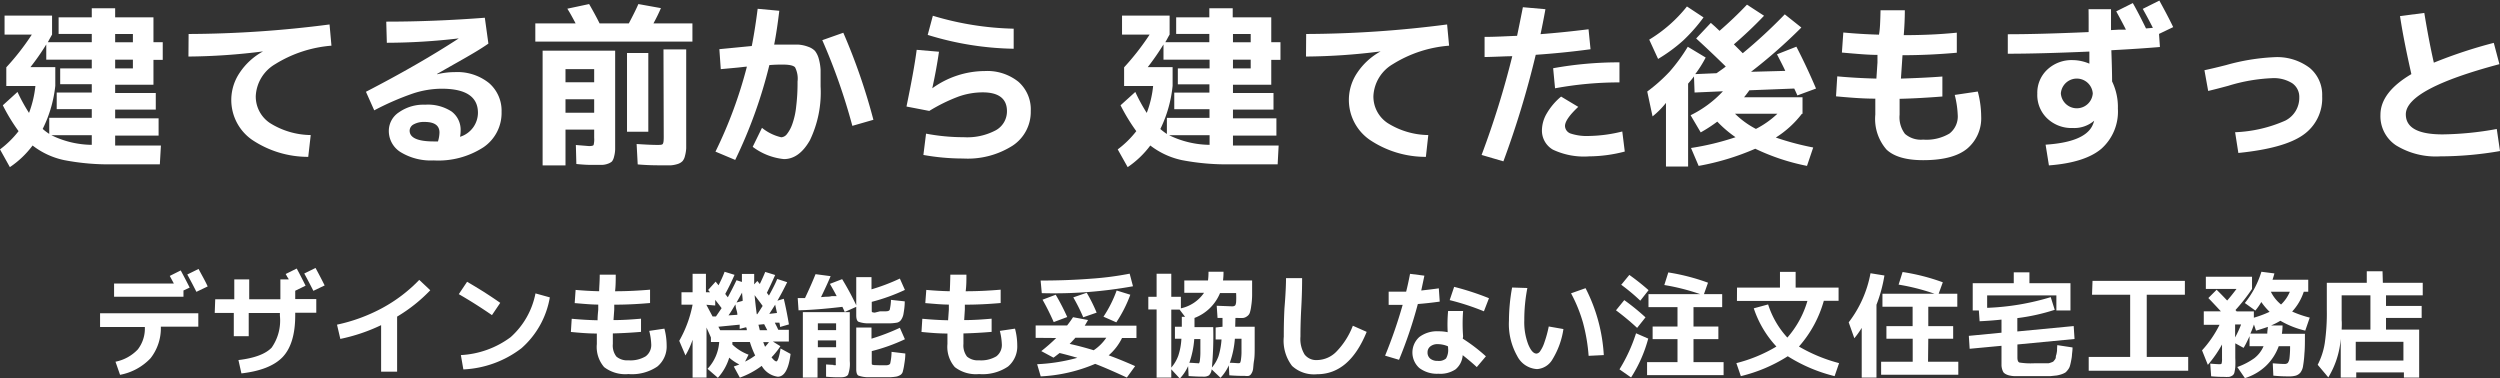
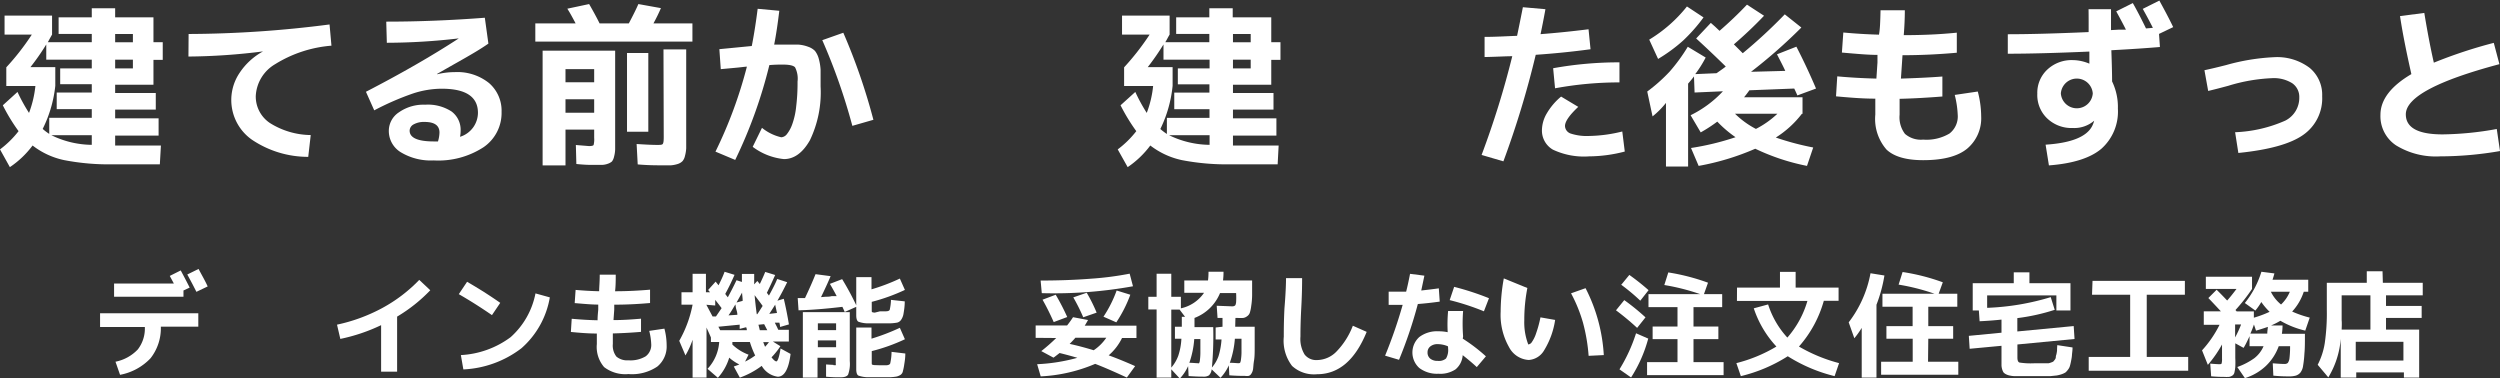
<svg xmlns="http://www.w3.org/2000/svg" id="レイヤー_1" data-name="レイヤー 1" viewBox="0 0 301.55 45.61">
  <rect x="0" y="0" width="301.55" height="45.61" fill="#333333" stroke="none" />
  <defs>
    <style>.cls-1{fill:#fff;}</style>
  </defs>
  <path class="cls-1" d="M107.17,296.54v3h1.12v2.13h-1.12v3h-4.62v1h4.9v2h-4.9v1.05h5.24v2.09h-5.24V312h5.52l-.13,2.27h-5.6a28.43,28.43,0,0,1-5.91-.5A9.33,9.33,0,0,1,92.59,312a11.14,11.14,0,0,1-2.74,2.61l-1.19-2.14a11.72,11.72,0,0,0,2.24-2.2,21.86,21.86,0,0,1-1.9-3.12l1.77-1.61a21,21,0,0,0,1.39,2.53,12.92,12.92,0,0,0,.77-3.25H89.42v-2.25a29.66,29.66,0,0,0,3.08-3.95H89.21v-2.29h5.73v2.29l-.26.46c-.11.2-.19.36-.25.46h5.3v-1h-4v-2h4v-1.09h2.82v1.09Zm-7.44,6.16v-1.05H94.24v-1.84a27.88,27.88,0,0,1-1.91,2.74h3v2.25A15.28,15.28,0,0,1,93.81,310a6.06,6.06,0,0,0,.79.6v-1.94h5.13v-1.05H95.5v-2h4.23v-1H95.92V302.7Zm0,9.22v-1.16H94.86A11.31,11.31,0,0,0,99.73,311.92Zm2.82-13.37v1h2.14v-1Zm0,4.15h2.14v-1.05h-2.14Z" transform="translate(-88.66 -294.45)" />
  <path class="cls-1" d="M111.41,298.55a135.13,135.13,0,0,0,17-1.15l.23,2.56a15.12,15.12,0,0,0-6.79,2.23,4.72,4.72,0,0,0-2.34,3.85,3.84,3.84,0,0,0,1.71,3.25,9.44,9.44,0,0,0,4.92,1.45l-.3,2.63a12.12,12.12,0,0,1-6.81-2.08,5.85,5.85,0,0,1-1.47-8.05,7.91,7.91,0,0,1,2.83-2.59v0a74.69,74.69,0,0,1-9,.62Z" transform="translate(-88.66 -294.45)" />
  <path class="cls-1" d="M135.25,297.06q5.79,0,11.89-.47l.43,3.12c-.53.37-1.13.75-1.79,1.14s-1.46.85-2.39,1.37l-2,1.14v.05a8.75,8.75,0,0,1,2.1-.26,6.11,6.11,0,0,1,4.16,1.32,4.41,4.41,0,0,1,1.51,3.49,5,5,0,0,1-2.18,4.25,10,10,0,0,1-6,1.59,7,7,0,0,1-4-1,3,3,0,0,1-1.42-2.6,2.67,2.67,0,0,1,1.23-2.21,5.14,5.14,0,0,1,3.15-.91,5.23,5.23,0,0,1,3.19.82,2.74,2.74,0,0,1,1.09,2.3,4,4,0,0,1-.07.75,3.05,3.05,0,0,0,2.16-2.89q0-2.91-4.38-2.91a11.31,11.31,0,0,0-3.41.56,32.92,32.92,0,0,0-4.72,2.05l-1-2.24q6.38-3.3,11.2-6.44l0,0a75.47,75.47,0,0,1-8.68.53Zm6.24,14.45a4.1,4.1,0,0,0,.18-1.07c0-.85-.6-1.28-1.78-1.28a2.55,2.55,0,0,0-1.35.3.88.88,0,0,0-.47.75c0,.87,1,1.3,2.91,1.3Z" transform="translate(-88.66 -294.45)" />
  <path class="cls-1" d="M153.23,299.47v-2.2h4.86c-.36-.68-.68-1.28-1-1.77l2.63-.56c.48.83.9,1.6,1.26,2.33h3.53c.49-.93.88-1.7,1.15-2.33l2.72.49c-.27.63-.57,1.24-.9,1.84h4.7v2.2Zm6.48,12.6c.32,0,.5-.05.55-.13a2.68,2.68,0,0,0,.07-.86v-1h-3.46v4.32h-2.76V300.56h8.75v10.59c0,.58,0,1,0,1.31a3.74,3.74,0,0,1-.13.88,1.53,1.53,0,0,1-.25.58,1.43,1.43,0,0,1-.5.28,2.22,2.22,0,0,1-.76.14l-1.15,0c-.23,0-.86,0-1.89-.11l-.06-2.29Zm-2.84-7.7h3.46v-1.58h-3.46Zm0,2.05v1.63h3.46v-1.63Zm7.42,3.92v-9.5h2.57v9.5Zm4.4-9.93h2.74V311c0,.57,0,1,0,1.34a4.31,4.31,0,0,1-.15.92,1.43,1.43,0,0,1-.29.62,1.4,1.4,0,0,1-.55.34,3.68,3.68,0,0,1-.84.17q-.45,0-1.2,0c-.65,0-1.59,0-2.82-.11l-.13-2.46c1.07.07,1.89.11,2.46.11.39,0,.62,0,.7-.13s.11-.36.11-.83Z" transform="translate(-88.66 -294.45)" />
  <path class="cls-1" d="M179.34,300c.29-1.46.52-3,.71-4.49l2.61.24c-.19,1.57-.39,2.93-.62,4.08l1.15,0c.74,0,1.33,0,1.76,0a4.21,4.21,0,0,1,1.19.26,2.1,2.1,0,0,1,.82.5,2.65,2.65,0,0,1,.45.91,6.32,6.32,0,0,1,.23,1.37c0,.5,0,1.16,0,2a13.32,13.32,0,0,1-1.29,6.5c-.86,1.51-1.91,2.27-3.13,2.27a7.5,7.5,0,0,1-3.77-1.48l1.12-2.29a5.71,5.71,0,0,0,2.33,1.14.94.94,0,0,0,.69-.4,4.14,4.14,0,0,0,.63-1.17,8.93,8.93,0,0,0,.47-2.1,23.2,23.2,0,0,0,.17-3.05,3,3,0,0,0-.3-1.72c-.2-.22-.69-.33-1.49-.33-.36,0-.89,0-1.61.06a57.34,57.34,0,0,1-4.12,11.44l-2.38-1a53.49,53.49,0,0,0,3.79-10.25c-.23,0-.7.08-1.41.14l-1.74.16-.17-2.41Zm8.49-.7,2.55-.9a72.8,72.8,0,0,1,3.63,10.5l-2.54.73A72.26,72.26,0,0,0,187.83,299.26Z" transform="translate(-88.66 -294.45)" />
-   <path class="cls-1" d="M199.23,300.46l2.69.23c-.21,1.46-.48,2.92-.81,4.41l0,0a10.88,10.88,0,0,1,6.32-2.08,6,6,0,0,1,4.08,1.3,4.44,4.44,0,0,1,1.48,3.54,4.87,4.87,0,0,1-2.16,4.14,10.08,10.08,0,0,1-6,1.57,27,27,0,0,1-4.79-.43l.32-2.57a24.3,24.3,0,0,0,4.54.43,7.35,7.35,0,0,0,3.88-.84,2.61,2.61,0,0,0,1.34-2.3c0-1.51-1-2.27-2.93-2.27a8.81,8.81,0,0,0-2.92.51,20.34,20.34,0,0,0-3.52,1.73L198,307.3C198.57,304.53,199,302.25,199.23,300.46Zm1.33-1.8.62-2.31a36.35,36.35,0,0,0,9.75,1.56l0,2.42A37,37,0,0,1,200.56,298.66Z" transform="translate(-88.66 -294.45)" />
  <path class="cls-1" d="M242,296.54v3h1.11v2.13H242v3h-4.62v1h4.89v2h-4.89v1.05h5.24v2.09h-5.24V312h5.51l-.12,2.27h-5.61a28.57,28.57,0,0,1-5.91-.5,9.45,9.45,0,0,1-3.84-1.77,11.27,11.27,0,0,1-2.73,2.61l-1.2-2.14a11.72,11.72,0,0,0,2.24-2.2,22.82,22.82,0,0,1-1.9-3.12l1.78-1.61a21.09,21.09,0,0,0,1.38,2.53,12.5,12.5,0,0,0,.77-3.25h-3.5v-2.25a30.52,30.52,0,0,0,3.08-3.95H224v-2.29h5.74v2.29c-.06.1-.15.25-.26.46s-.2.36-.26.46h5.31v-1h-4v-2h4v-1.09h2.82v1.09Zm-7.44,6.16v-1.05H229v-1.84a29.61,29.61,0,0,1-1.9,2.74h3v2.25a15.28,15.28,0,0,1-1.48,5.21,6.83,6.83,0,0,0,.79.6v-1.94h5.14v-1.05H230.3v-2h4.24v-1h-3.81V302.7Zm0,9.22v-1.16h-4.88A11.36,11.36,0,0,0,234.54,311.92Zm2.82-13.37v1h2.14v-1Zm0,4.15h2.14v-1.05h-2.14Z" transform="translate(-88.66 -294.45)" />
-   <path class="cls-1" d="M246.21,298.55a135,135,0,0,0,17-1.15l.24,2.56a15,15,0,0,0-6.79,2.23,4.72,4.72,0,0,0-2.34,3.85,3.84,3.84,0,0,0,1.71,3.25,9.43,9.43,0,0,0,4.91,1.45l-.29,2.63a12.07,12.07,0,0,1-6.81-2.08,5.85,5.85,0,0,1-1.48-8.05,8,8,0,0,1,2.83-2.59v0a74.42,74.42,0,0,1-9,.62Z" transform="translate(-88.66 -294.45)" />
  <path class="cls-1" d="M274.48,298.57q2.76-.21,5.79-.59l.24,2.41c-2.22.3-4.43.52-6.61.67A111.47,111.47,0,0,1,270,313.91l-2.63-.77a106.51,106.51,0,0,0,3.7-11.91c-.73,0-1.84.07-3.34.1V298.9c1.3,0,2.61-.08,3.92-.13.08-.37.32-1.52.7-3.45l2.72.24C274.84,296.83,274.64,297.83,274.48,298.57Zm9.86,11.74.3,2.42a17.33,17.33,0,0,1-4.28.58,8.78,8.78,0,0,1-4.39-.81,2.65,2.65,0,0,1-1.32-2.4,4.08,4.08,0,0,1,.6-2,7.63,7.63,0,0,1,1.71-2l2.07,1.24c-1.07,1-1.6,1.77-1.6,2.31a1,1,0,0,0,.69.91,6.27,6.27,0,0,0,2.24.29A17.58,17.58,0,0,0,284.34,310.31Zm-.34-5.92a42.62,42.62,0,0,0-7.77.71l-.23-2.42a44.5,44.5,0,0,1,8-.71Z" transform="translate(-88.66 -294.45)" />
  <path class="cls-1" d="M303,301l2.34-.92c.76,1.47,1.56,3.15,2.37,5.05l-2.25.83-.11-.25-.14-.31-.13-.27-5.41.21c-.19.27-.4.55-.64.84h7.05v2H306a12.08,12.08,0,0,1-3.14,2.86,33,33,0,0,0,4.51,1.2l-.75,2.22a26.14,26.14,0,0,1-6.24-2.07,30.53,30.53,0,0,1-6.83,2.07l-.92-2.16A31.79,31.79,0,0,0,298,311a14,14,0,0,1-2.2-1.88,18.23,18.23,0,0,1-2,1.3l-1.22-2.07a13.34,13.34,0,0,0,3.9-2.89l-3.42.15-.07-1.94c-.16.21-.39.5-.71.87v10h-2.67v-7.68a10,10,0,0,1-1.62,1.63l-.64-3a19.83,19.83,0,0,0,2.7-2.4,20.88,20.88,0,0,0,2.19-3l2.16,1.3a14.2,14.2,0,0,1-1.26,2l2.57-.11c.6-.42,1-.7,1.11-.81-1.36-1.33-2.55-2.45-3.57-3.38l1.77-1.88.51.45.54.51c1.15-1,2.26-2.05,3.31-3.16l2.06,1.34a50.11,50.11,0,0,1-3.64,3.45l.35.35.4.4.32.32a61.32,61.32,0,0,0,5.07-4.69l2,1.59a62.29,62.29,0,0,1-6.07,5.34L304,303C303.77,302.49,303.42,301.82,303,301Zm-14.34.56-1.07-2.33a17.11,17.11,0,0,0,4.55-4l2,1.32a20.13,20.13,0,0,1-2.47,2.8A19.25,19.25,0,0,1,288.64,301.57ZM300.46,310a11.11,11.11,0,0,0,2.59-1.83h-5.11A10.36,10.36,0,0,0,300.46,310Z" transform="translate(-88.66 -294.45)" />
  <path class="cls-1" d="M315.49,295.69h2.93c0,1-.05,2-.13,3q3.49,0,6.4-.3v2.42q-3.35.3-6.55.3l-.06.9-.13,1.92c1.9-.06,3.57-.14,5-.25v2.41c-1.77.14-3.49.24-5.16.28,0,.88,0,1.53,0,1.92a3.3,3.3,0,0,0,.65,2.31,2.93,2.93,0,0,0,2.19.69,5.43,5.43,0,0,0,3.17-.73,2.6,2.6,0,0,0,1-2.27,11.57,11.57,0,0,0-.36-2.39l2.78-.41a12,12,0,0,1,.41,3,4.78,4.78,0,0,1-1.69,3.89q-1.69,1.39-5.31,1.39c-2.05,0-3.52-.43-4.42-1.28a5.62,5.62,0,0,1-1.35-4.22c0-.39,0-1,0-1.92-1.62,0-3.2-.14-4.74-.28l.15-2.41c1.52.14,3.1.23,4.72.27.06-.85.1-1.5.13-1.94,0-.1,0-.26,0-.46s0-.36,0-.46c-1.22,0-2.65-.14-4.29-.28l.17-2.42c1.4.13,2.83.22,4.3.26C315.43,298,315.46,297,315.49,295.69Z" transform="translate(-88.66 -294.45)" />
  <path class="cls-1" d="M340.58,295.56h2.71c0,.51,0,1.35,0,2.52l.9-.05.9,0c-.27-.55-.66-1.28-1.17-2.21l2-1q.75,1.32,1.59,3.06l.83-.07c-.34-.68-.75-1.45-1.22-2.29l2-1c.66,1.2,1.22,2.26,1.67,3.2l-1.71.82.11,1.58c-1.65.14-3.61.27-5.86.39.06,1.68.09,2.93.09,3.76a7.1,7.1,0,0,1,.7,3.29,6,6,0,0,1-2,4.84c-1.33,1.12-3.44,1.78-6.32,2l-.4-2.5q4.62-.3,5.62-2.25a3.38,3.38,0,0,0,.24-.64l0,0a3.69,3.69,0,0,1-2.58.88,4.24,4.24,0,0,1-3.08-1.15,3.9,3.9,0,0,1-1.2-3,3.82,3.82,0,0,1,1.21-2.9,4.29,4.29,0,0,1,3.07-1.14,5.24,5.24,0,0,1,2,.43l0,0c0-.37,0-.86,0-1.46q-6,.26-9.84.26v-2.35q3.74,0,9.75-.26C340.6,296.46,340.58,295.57,340.58,295.56Zm-3.34,10.16a1.93,1.93,0,0,0,3.85,0,1.93,1.93,0,0,0-3.85,0Z" transform="translate(-88.66 -294.45)" />
  <path class="cls-1" d="M354.56,302.92c.69-.15,1.56-.35,2.61-.62a25.39,25.39,0,0,1,5.77-.95,6.51,6.51,0,0,1,4.29,1.27,4.21,4.21,0,0,1,1.53,3.44,5.36,5.36,0,0,1-2.3,4.67c-1.53,1.08-4.14,1.8-7.81,2.17l-.39-2.5a16.51,16.51,0,0,0,6.05-1.4,3.08,3.08,0,0,0,1.69-2.81,2,2,0,0,0-.85-1.7,4.18,4.18,0,0,0-2.46-.61,20.75,20.75,0,0,0-5.26.92c-1,.27-1.78.47-2.42.62Z" transform="translate(-88.66 -294.45)" />
  <path class="cls-1" d="M389.46,299.62l.68,2.57q-11.28,3-11.29,6.05,0,2.42,4.43,2.42a38.54,38.54,0,0,0,6.54-.65l.39,2.66a42.44,42.44,0,0,1-7.21.64,9.17,9.17,0,0,1-5.32-1.32,4.22,4.22,0,0,1-1.89-3.69c0-1.81,1.25-3.45,3.73-4.91-.5-2.23-1-4.57-1.37-7l2.93-.38c.38,2.32.77,4.34,1.15,6A57.42,57.42,0,0,1,389.46,299.62Z" transform="translate(-88.66 -294.45)" />
  <path class="cls-1" d="M100.73,332.24h11.85v1.61h-4.52a5.86,5.86,0,0,1-1.24,3.81,6.76,6.76,0,0,1-3.68,2l-.55-1.58a5.06,5.06,0,0,0,2.69-1.48,4.11,4.11,0,0,0,.85-2.71h-5.4Zm1.69-2v-1.59h7.21c-.22-.42-.39-.72-.49-.92l1.32-.66q.58,1.08,1.08,2.07l-.75.35v.75ZM113.71,329l-1.36.65c-.5-1-.87-1.67-1.1-2.09l1.36-.67C113,327.63,113.41,328.33,113.71,329Z" transform="translate(-88.66 -294.45)" />
-   <path class="cls-1" d="M114.62,330.55h2.3v-2.4h1.8v2.4h3.76v-2.4h1c0-.09-.12-.2-.2-.36s-.14-.24-.16-.29l1.33-.66c.39.72.74,1.41,1.07,2.07l-1.25.61v1h2.54v1.65h-2.54v.32q0,3.39-1.49,5c-1,1.06-2.66,1.73-5,2l-.36-1.61c1.94-.23,3.26-.73,4-1.49a5.69,5.69,0,0,0,1-3.87v-.32h-3.76V335h-1.8V332.2h-2.3Zm13.2-1.67-1.36.65c-.51-1-.87-1.67-1.1-2.09l1.36-.67C127.15,327.56,127.51,328.26,127.82,328.88Z" transform="translate(-88.66 -294.45)" />
  <path class="cls-1" d="M129.31,333.61a20.47,20.47,0,0,0,5.45-2,18.2,18.2,0,0,0,4.47-3.4l1.33,1.25a18.8,18.8,0,0,1-4,3.18v6.64h-1.93v-5.61a21.47,21.47,0,0,1-4.92,1.66Z" transform="translate(-88.66 -294.45)" />
  <path class="cls-1" d="M144,329.93l1-1.49q2.07,1.19,4,2.54l-1,1.48Q146,331.08,144,329.93Zm.25,7.35a11,11,0,0,0,6-2.16,9.5,9.5,0,0,0,3-5.28l1.73.48a10.5,10.5,0,0,1-3.43,6.14,12.45,12.45,0,0,1-7,2.55Z" transform="translate(-88.66 -294.45)" />
  <path class="cls-1" d="M161,327.58h1.93c0,.67,0,1.33-.08,2,1.53,0,2.94-.08,4.22-.19V331c-1.47.13-2.91.2-4.32.2l0,.59-.09,1.27c1.25,0,2.36-.09,3.32-.17v1.59c-1.17.1-2.3.16-3.4.19,0,.58,0,1,0,1.27a2.16,2.16,0,0,0,.43,1.52,2,2,0,0,0,1.45.45,3.57,3.57,0,0,0,2.08-.48,1.7,1.7,0,0,0,.67-1.49,7.46,7.46,0,0,0-.24-1.58l1.83-.27a7.86,7.86,0,0,1,.27,2,3.14,3.14,0,0,1-1.12,2.57,5.46,5.46,0,0,1-3.49.91,4.2,4.2,0,0,1-2.93-.84,3.72,3.72,0,0,1-.88-2.78c0-.27,0-.69,0-1.27-1.07,0-2.11-.09-3.13-.19l.1-1.59c1,.09,2.05.16,3.12.18,0-.56.06-1,.08-1.28,0-.07,0-.17,0-.3s0-.24,0-.31c-.81,0-1.76-.09-2.84-.18l.11-1.59c.92.08,1.87.14,2.84.16C160.93,329.11,161,328.46,161,327.58Z" transform="translate(-88.66 -294.45)" />
  <path class="cls-1" d="M170.86,329.7h1.34v-2.22h1.61v2.22h.49l-.12-.15a.64.64,0,0,1-.1-.13l.9-1,.35.44c.25-.5.5-1,.73-1.63l1.2.37c-.39.9-.77,1.67-1.12,2.3a1.65,1.65,0,0,0,.16.22l.15.19c.34-.63.7-1.32,1.05-2.06l.65.21V328c0-.23,0-.39,0-.51h1.48c0,.57,0,1,0,1.26l.38-.41.3.37c.28-.59.5-1.07.65-1.46l1.2.37c-.35.8-.69,1.52-1,2.15l.25.33c.44-.79.78-1.46,1-2l1.2.39c-.35.72-.74,1.47-1.18,2.23l.77-.23c.21.87.42,1.9.62,3.09l-1.07.31c0-.22-.06-.4-.08-.52l-.55,0q.07.16.24.48c.1.22.16.35.18.38h1.27v1.42h-1.92l.9.56a8.73,8.73,0,0,1-1.07,1.34c.26.33.45.49.59.49s.35-.52.5-1.56l1.21.66c-.23,1.84-.75,2.75-1.55,2.75a2.65,2.65,0,0,1-1.93-1.31A10.08,10.08,0,0,1,177.9,340l-.73-1.34.22-.08.25-.09.2-.08a5.21,5.21,0,0,1-1.22-.82,6.34,6.34,0,0,1-1.37,2.43L174,338.94a5.24,5.24,0,0,0,1.41-3.24h-1v-.54c-.05-.13-.14-.33-.26-.6s-.22-.47-.27-.61V340H172.2v-4.57a9.66,9.66,0,0,1-.86,1.89l-.75-1.76a14.26,14.26,0,0,0,1.61-4.36h-1.34Zm3,1.51.75,1.41.41,0,.68-1c-.15-.21-.41-.55-.77-1v.68Zm4.88,3.07c0-.07,0-.19-.08-.36l-.78.2c0-.06,0-.15,0-.26s0-.2,0-.25l-2.57.25.22.42Zm-1.14-1.86c0-.06,0-.25-.1-.56s-.1-.54-.14-.69c-.31.52-.59,1-.83,1.32Zm.93,5.65a7.79,7.79,0,0,0,1.22-.74,11.32,11.32,0,0,1-.64-1.63H177s0,.08,0,.15a1.18,1.18,0,0,0,0,.16,5.6,5.6,0,0,0,1.95,1.22Zm-.29-7.33c0-.41-.07-.75-.07-1l-.67,1.2Zm1.67,1.61H180c.16-.22.37-.56.65-1l-.29-.4-.37-.49-.31-.41C179.74,330.71,179.82,331.48,179.94,332.35Zm.37,1.93h.93l-.38-.73-.69.07C180.23,333.92,180.27,334.14,180.31,334.28Zm.66,2a5.17,5.17,0,0,0,.47-.56h-.69Zm1.44-4.08s-.08-.37-.22-1c-.15.25-.39.62-.71,1.11Z" transform="translate(-88.66 -294.45)" />
  <path class="cls-1" d="M194.81,332l.7,0c.26,0,.42-.07.47-.19a6.18,6.18,0,0,0,.15-1.19l1.66.18c0,.65-.09,1.13-.14,1.44a1.8,1.8,0,0,1-.28.76.81.81,0,0,1-.48.36,5.62,5.62,0,0,1-.85.09l-1.27,0-1.27,0a3.41,3.41,0,0,1-1.31-.2c-.17-.11-.25-.37-.25-.79v-1l-1.39.62c-.05-.13-.15-.34-.28-.62-2,.24-3.77.38-5.29.42l-.1-1.48.88,0c.47-1,.89-1.93,1.27-2.88l1.82.24c-.36.85-.75,1.69-1.16,2.53l.59-.05c.21,0,.44,0,.7-.07l.6,0c-.26-.51-.54-1-.82-1.48l1.48-.57a33.73,33.73,0,0,1,1.7,3.15v-3.39h1.84v1.47a23.85,23.85,0,0,0,3.42-1.3l.61,1.37a23,23,0,0,1-4,1.44v1c0,.14,0,.22.05.24a1,1,0,0,0,.31.06Zm-5.61,6.5c.16,0,.25,0,.27,0s0-.12,0-.28v-.62h-2.2V340h-1.77v-7.9h5.66V338a3.83,3.83,0,0,1-.2,1.63c-.13.22-.43.33-.91.33s-.91,0-1.75-.07l0-1.48C188.79,338.44,189.09,338.46,189.2,338.46Zm-1.89-4.23h2.2v-.82h-2.2Zm0,1.24v.82h2.2v-.82Zm7.5,3,.7,0c.3,0,.48-.09.53-.23a6.84,6.84,0,0,0,.16-1.39l1.66.2c0,.57-.08,1-.13,1.32a6.64,6.64,0,0,1-.16.8.69.69,0,0,1-.31.47,1.54,1.54,0,0,1-.46.19,6.83,6.83,0,0,1-.76.08l-1.27,0-1.27,0a3.63,3.63,0,0,1-1.31-.2c-.17-.11-.25-.37-.25-.79v-5h1.84v1.34a25.61,25.61,0,0,0,3.42-1.31l.61,1.38a21.77,21.77,0,0,1-4,1.43v1.38c0,.14,0,.23.05.25a1,1,0,0,0,.31.06Z" transform="translate(-88.66 -294.45)" />
-   <path class="cls-1" d="M203.29,327.58h1.94c0,.67,0,1.33-.09,2,1.53,0,2.94-.08,4.22-.19V331c-1.47.13-2.91.2-4.32.2l0,.59-.08,1.27c1.25,0,2.35-.09,3.31-.17v1.59c-1.17.1-2.3.16-3.4.19,0,.58,0,1,0,1.27a2.21,2.21,0,0,0,.43,1.52,2,2,0,0,0,1.45.45,3.6,3.6,0,0,0,2.09-.48,1.72,1.72,0,0,0,.66-1.49,7.46,7.46,0,0,0-.24-1.58l1.83-.27a7.86,7.86,0,0,1,.27,2,3.16,3.16,0,0,1-1.11,2.57,5.49,5.49,0,0,1-3.5.91,4.16,4.16,0,0,1-2.92-.84,3.72,3.72,0,0,1-.89-2.78c0-.27,0-.69,0-1.27-1.07,0-2.12-.09-3.13-.19l.1-1.59c1,.09,2,.16,3.11.18l.09-1.28c0-.07,0-.17,0-.3s0-.24,0-.31c-.81,0-1.75-.09-2.84-.18l.12-1.59c.92.08,1.86.14,2.83.16C203.25,329.11,203.27,328.46,203.29,327.58Z" transform="translate(-88.66 -294.45)" />
  <path class="cls-1" d="M213.58,335.2v-1.49h3.79a11.76,11.76,0,0,0,.72-1l1.81.34c-.17.3-.3.53-.4.68h6.24v1.49H224a6.54,6.54,0,0,1-1.61,2.09c.93.34,2,.77,3.19,1.3l-1,1.38c-1.62-.75-2.89-1.3-3.82-1.65a19.11,19.11,0,0,1-6.57,1.51l-.43-1.47a21.7,21.7,0,0,0,4.85-.77c-.5-.15-1.21-.35-2.14-.58l-.31.24c-.18.14-.32.25-.43.32l-1.47-.79a21.39,21.39,0,0,0,1.8-1.58Zm.6-6.91q3.25,0,6.16-.23a37.38,37.38,0,0,0,4.58-.6l.4,1.52a53.57,53.57,0,0,1-11,.83Zm3.21,4.4-1.63.61q-.66-1.49-1.35-2.7L216,330A27.46,27.46,0,0,1,217.39,332.69Zm3.2,4a5.53,5.53,0,0,0,1.51-1.5h-3.73c-.14.17-.37.42-.69.74C218.64,336.14,219.61,336.4,220.59,336.7Zm.35-4.53-1.62.56a22.22,22.22,0,0,0-1.2-2.4l1.62-.56A19.19,19.19,0,0,1,220.94,332.17Zm.82.49a14.63,14.63,0,0,0,1.59-3.16L225,330a15.84,15.84,0,0,1-1.69,3.33Z" transform="translate(-88.66 -294.45)" />
  <path class="cls-1" d="M237.65,333.86H240c0,1,0,1.81,0,2.44s0,1.18-.08,1.65-.08.82-.12,1.05a1.4,1.4,0,0,1-.22.55.57.57,0,0,1-.3.24,1.72,1.72,0,0,1-.45,0c-.32,0-1,0-1.89-.07l-.06-1.2a5.44,5.44,0,0,1-1,1.5L234.81,339a1.2,1.2,0,0,1-.32.72,1.08,1.08,0,0,1-.65.16c-.27,0-.87,0-1.81-.07l-.06-1.2a5.44,5.44,0,0,1-1,1.5L229.94,339V340h-1.77v-8.22h-1v-1.53h1v-2.78h1.77v2.78h1.16v1.39a4.55,4.55,0,0,0,2.79-1.87h-2.38v-1.49h2.86a7.83,7.83,0,0,0,.06-1.05h1.81a7.83,7.83,0,0,1-.06,1.05h3.51c0,.75,0,1.36,0,1.83a9.1,9.1,0,0,1-.11,1.26,4.36,4.36,0,0,1-.17.81.84.84,0,0,1-.33.42,1,1,0,0,1-.46.2,5.26,5.26,0,0,1-.66,0h-.28C237.66,333.31,237.66,333.65,237.65,333.86Zm-6.44,0c0-.24,0-.64,0-1.2h.39l-.66-.87h-1v7a4.63,4.63,0,0,0,.84-1.42,7.66,7.66,0,0,0,.38-2.06h-.78v-1.45Zm.91,4.35c.42,0,.74.05,1,.05a.25.25,0,0,0,.17,0,.79.79,0,0,0,.1-.35,8,8,0,0,0,.06-.86v-1.7h-.74A11.06,11.06,0,0,1,232.12,338.21Zm4-4.35c0-.21,0-.57,0-1.06l-.6,0-.1-1.47,1.83.07a.57.57,0,0,0,.37-.09c.07-.05.11-.19.14-.4a9.46,9.46,0,0,0,0-1.11h-1.94a5.4,5.4,0,0,1-3.08,3c0,.5,0,.88,0,1.11H235a42.18,42.18,0,0,1-.16,4.87,4.29,4.29,0,0,0,.8-1.38,8.78,8.78,0,0,0,.36-2h-.71v-1.45Zm.93,4.35c.42,0,.76.05,1,.05a.31.31,0,0,0,.19-.05,1,1,0,0,0,.1-.36,6.84,6.84,0,0,0,.07-.86c0-.38,0-.94,0-1.68h-.8A11.07,11.07,0,0,1,237,338.21Z" transform="translate(-88.66 -294.45)" />
  <path class="cls-1" d="M243.78,328h1.94c0,.54,0,1.73-.1,3.57s-.1,3-.1,3.49a3.59,3.59,0,0,0,.5,2.15,1.77,1.77,0,0,0,1.53.67,3.33,3.33,0,0,0,2.29-1,9.14,9.14,0,0,0,2-3.14l1.67.74c-1.39,3.4-3.37,5.11-6,5.11a3.9,3.9,0,0,1-3-1,5,5,0,0,1-1-3.52c0-.7,0-1.84.08-3.42C243.75,329.74,243.78,328.53,243.78,328Z" transform="translate(-88.66 -294.45)" />
  <path class="cls-1" d="M258.74,327.48l1.73.22c-.22,1.05-.35,1.65-.38,1.79.63-.07,1.34-.15,2.12-.26l.11,1.6c-.94.13-1.82.23-2.64.29a53.37,53.37,0,0,1-2.27,6.73l-1.68-.5a57.19,57.19,0,0,0,2.12-6.13l-1.69,0v-1.59c.72,0,1.42,0,2.11,0C258.43,329,258.59,328.26,258.74,327.48Zm6.36,7.82a20.36,20.36,0,0,1,2.79,2.13l-1.1,1.3c-.57-.53-1.14-1-1.7-1.44a2.43,2.43,0,0,1-.86,1.71,3.31,3.31,0,0,1-2.06.53,3.54,3.54,0,0,1-2.31-.69,2.51,2.51,0,0,1,0-3.74,3.55,3.55,0,0,1,2.32-.69,5.32,5.32,0,0,1,1.1.11,17.93,17.93,0,0,1,.05-2.56h1.81a20.13,20.13,0,0,0,0,3.06Zm-1.79.92a3.24,3.24,0,0,0-1.23-.26,1.36,1.36,0,0,0-.9.28.88.88,0,0,0-.33.71.92.92,0,0,0,.33.76,1.36,1.36,0,0,0,.9.27,1.31,1.31,0,0,0,1-.29,2,2,0,0,0,.25-1.22v-.11A.76.76,0,0,1,263.31,336.22Zm.21-5.57.54-1.6a32.72,32.72,0,0,1,4.2,1.37l-.61,1.58A29.83,29.83,0,0,0,263.52,330.65Z" transform="translate(-88.66 -294.45)" />
-   <path class="cls-1" d="M272.89,329.19a20,20,0,0,0-.37,3.9A7.44,7.44,0,0,0,273,336c.31.74.63,1.1,1,1.1a.61.61,0,0,0,.44-.3,4,4,0,0,0,.51-1.06,13.71,13.71,0,0,0,.52-1.91l1.77.31a9.71,9.71,0,0,1-1.33,3.67,2.32,2.32,0,0,1-1.85,1.16,2.86,2.86,0,0,1-2.39-1.57,7.84,7.84,0,0,1-1-4.27,22.54,22.54,0,0,1,.38-4Zm5.27.64,1.75-.62a20.14,20.14,0,0,1,2.2,8.07l-1.83.09a21.35,21.35,0,0,0-.68-4A17.71,17.71,0,0,0,278.16,329.83Z" transform="translate(-88.66 -294.45)" />
+   <path class="cls-1" d="M272.89,329.19a20,20,0,0,0-.37,3.9A7.44,7.44,0,0,0,273,336a.61.61,0,0,0,.44-.3,4,4,0,0,0,.51-1.06,13.71,13.71,0,0,0,.52-1.91l1.77.31a9.71,9.71,0,0,1-1.33,3.67,2.32,2.32,0,0,1-1.85,1.16,2.86,2.86,0,0,1-2.39-1.57,7.84,7.84,0,0,1-1-4.27,22.54,22.54,0,0,1,.38-4Zm5.27.64,1.75-.62a20.14,20.14,0,0,1,2.2,8.07l-1.83.09a21.35,21.35,0,0,0-.68-4A17.71,17.71,0,0,0,278.16,329.83Z" transform="translate(-88.66 -294.45)" />
  <path class="cls-1" d="M286.13,334a30.49,30.49,0,0,0-2.55-2.12l1-1.23a26.63,26.63,0,0,1,2.56,2.08Zm1.34,1.29a16.54,16.54,0,0,1-2.07,4.69L284,339a19.44,19.44,0,0,0,2-4.35Zm-3.28-6.46,1-1.22a28,28,0,0,1,2.32,1.84l-1,1.27C285.76,330,285,329.38,284.19,328.78Zm8.74,9.3h3.63v1.57h-9.23v-1.57H291v-2.77H288v-1.52H291v-2.34H287.5v-1.57h6.24a26,26,0,0,0-4.33-1.1l.48-1.52a25.38,25.38,0,0,1,4.79,1.24l-.49,1.38h2.2v1.57h-3.46v2.34h3v1.52h-3Z" transform="translate(-88.66 -294.45)" />
  <path class="cls-1" d="M298.18,329.14h5.18v-1.9h1.89v1.9h5.18v1.59h-1.78a14.05,14.05,0,0,1-3,5.52,19.26,19.26,0,0,0,4.84,2l-.54,1.57a19.12,19.12,0,0,1-5.65-2.4,18.68,18.68,0,0,1-5.66,2.4l-.54-1.57a17.88,17.88,0,0,0,4.83-2,12.55,12.55,0,0,1-2.73-4.61l1.73-.47a10.72,10.72,0,0,0,2.32,4,11.6,11.6,0,0,0,2.42-4.42h-8.5Z" transform="translate(-88.66 -294.45)" />
  <path class="cls-1" d="M315,331.21V340h-1.78v-6a10.16,10.16,0,0,1-.89,1.25l-.68-1.92a13.82,13.82,0,0,0,2.63-5.92l1.68.27A17.68,17.68,0,0,1,315,331.21Zm6.22,6.87h3.65v1.57h-9.31v-1.57h3.81v-2.77H316.2v-1.52h3.16v-2.34h-3.64v-1.57H322a26,26,0,0,0-4.33-1.1l.48-1.52A25,25,0,0,1,323,328.5l-.5,1.38h2.25v1.57h-3.5v2.34h3v1.52h-3Z" transform="translate(-88.66 -294.45)" />
  <path class="cls-1" d="M336.81,336.08l1.84.28c0,.38-.06.69-.07.92s-.06.47-.11.73a5.89,5.89,0,0,1-.14.59,1.25,1.25,0,0,1-.23.44,1.81,1.81,0,0,1-.31.34,2.3,2.3,0,0,1-.46.21,3.93,3.93,0,0,1-.59.15l-.78.08c-.35,0-.67,0-1,0h-2.39c-.29,0-.58,0-.87,0s-.51-.05-.66-.08a1.68,1.68,0,0,1-.44-.16.94.94,0,0,1-.29-.23,1.62,1.62,0,0,1-.15-.36,1.93,1.93,0,0,1-.08-.46v-2.37l-3.84.36-.1-1.56,3.94-.38V333c-.94.1-1.82.16-2.64.2l-.09-1.3h-.74v-3.29h4.95V327.3h1.89v1.31h4.95v3.29H336.7v-1.82h-8.35v1.5a30,30,0,0,0,7.67-1.29l.48,1.53a24.18,24.18,0,0,1-4.51,1v1.61l6.8-.65.1,1.56L332,336v1.57c0,.35.08.55.25.61a8.89,8.89,0,0,0,1.76.09h.72c.13,0,.32,0,.55,0l.46,0a1.55,1.55,0,0,0,.33-.1.88.88,0,0,0,.27-.12l.16-.2a.54.54,0,0,0,.13-.27c0-.06,0-.19.07-.37a4.08,4.08,0,0,0,.08-.46C336.78,336.55,336.79,336.35,336.81,336.08Z" transform="translate(-88.66 -294.45)" />
  <path class="cls-1" d="M341.06,328.33H352.2V330h-4.6v7.5h5v1.67h-12V337.5h5V330h-4.6Z" transform="translate(-88.66 -294.45)" />
  <path class="cls-1" d="M360.7,331.91l-1.27-.91a11.2,11.2,0,0,0,2-3.77l1.57.2c-.09.34-.17.59-.23.76h4.31v1.45h-.54a6.51,6.51,0,0,1-1.4,2.39,12.65,12.65,0,0,0,2.12.73l-.54,1.57a10.77,10.77,0,0,1-3-1.19,8.56,8.56,0,0,1-1.13.57h1.39a6.48,6.48,0,0,1-.08,1h2.78c0,1,0,1.77-.06,2.36a12.37,12.37,0,0,1-.16,1.49,1.69,1.69,0,0,1-.35.86,1.23,1.23,0,0,1-.54.34,2.9,2.9,0,0,1-.82.09c-.35,0-1,0-1.88-.09l-.07-1.49c.69.06,1.15.08,1.4.08a.56.56,0,0,0,.42-.13,1.25,1.25,0,0,0,.2-.59,11.4,11.4,0,0,0,.07-1.42h-1.37a6.23,6.23,0,0,1-1.57,2.4,6.47,6.47,0,0,1-2.51,1.45l-.92-1.34a8.24,8.24,0,0,0,2.05-1.06,3.62,3.62,0,0,0,1.12-1.45H360V335q-.45,1-.72,1.41l-1-.55v1.77a10,10,0,0,1,0,1.07,4.65,4.65,0,0,1-.1.66.6.6,0,0,1-.25.39,1.09,1.09,0,0,1-.4.16,4.39,4.39,0,0,1-.61,0c-.24,0-.75,0-1.55-.07l-.11-1.53c.58.05.94.07,1.07.07s.27,0,.3-.09a2,2,0,0,0,.05-.6V336a14.2,14.2,0,0,1-1.71,2.46l-.7-1.75a13.37,13.37,0,0,0,2.11-3.08h-1.9V332h2.06c-.7-.75-1.2-1.29-1.51-1.6l1-1c.36.35.78.78,1.27,1.3.36-.4.73-.87,1.13-1.4h-3.7v-1.47h5.57v1.47a22,22,0,0,1-2,2.55.81.81,0,0,1,.14.16h2.08v.76a13,13,0,0,0,1.9-.71,7.74,7.74,0,0,1-1-1.18A7.57,7.57,0,0,1,360.7,331.91Zm-2.44,3.24a12.12,12.12,0,0,0,.72-1.56h-.72Zm3.88-.46c0-.32.06-.59.07-.81-.53.18-1,.33-1.43.45l-.25-.74a11.38,11.38,0,0,1-.43,1.1Zm1.66-3.51a4.5,4.5,0,0,0,1.06-1.54h-2.29A4.63,4.63,0,0,0,363.8,331.18Z" transform="translate(-88.66 -294.45)" />
  <path class="cls-1" d="M376.08,328.56h4.81v1.51h-4.43v1.28h4.3v1.45h-4.3v1.41h4V340h-1.84v-.63h-5.75V340H371V335.3a10.52,10.52,0,0,1-1.5,4.67l-1.28-1.52a8.67,8.67,0,0,0,.85-2.59,25.27,25.27,0,0,0,.25-4.07v-3.23h4.82v-1.39h1.9Zm-5,5.65h3.5v-4.14h-3.47v3C371.14,333.35,371.13,333.73,371.11,334.21Zm1.73,3.73h5.75v-2.26h-5.75Z" transform="translate(-88.66 -294.45)" />
</svg>